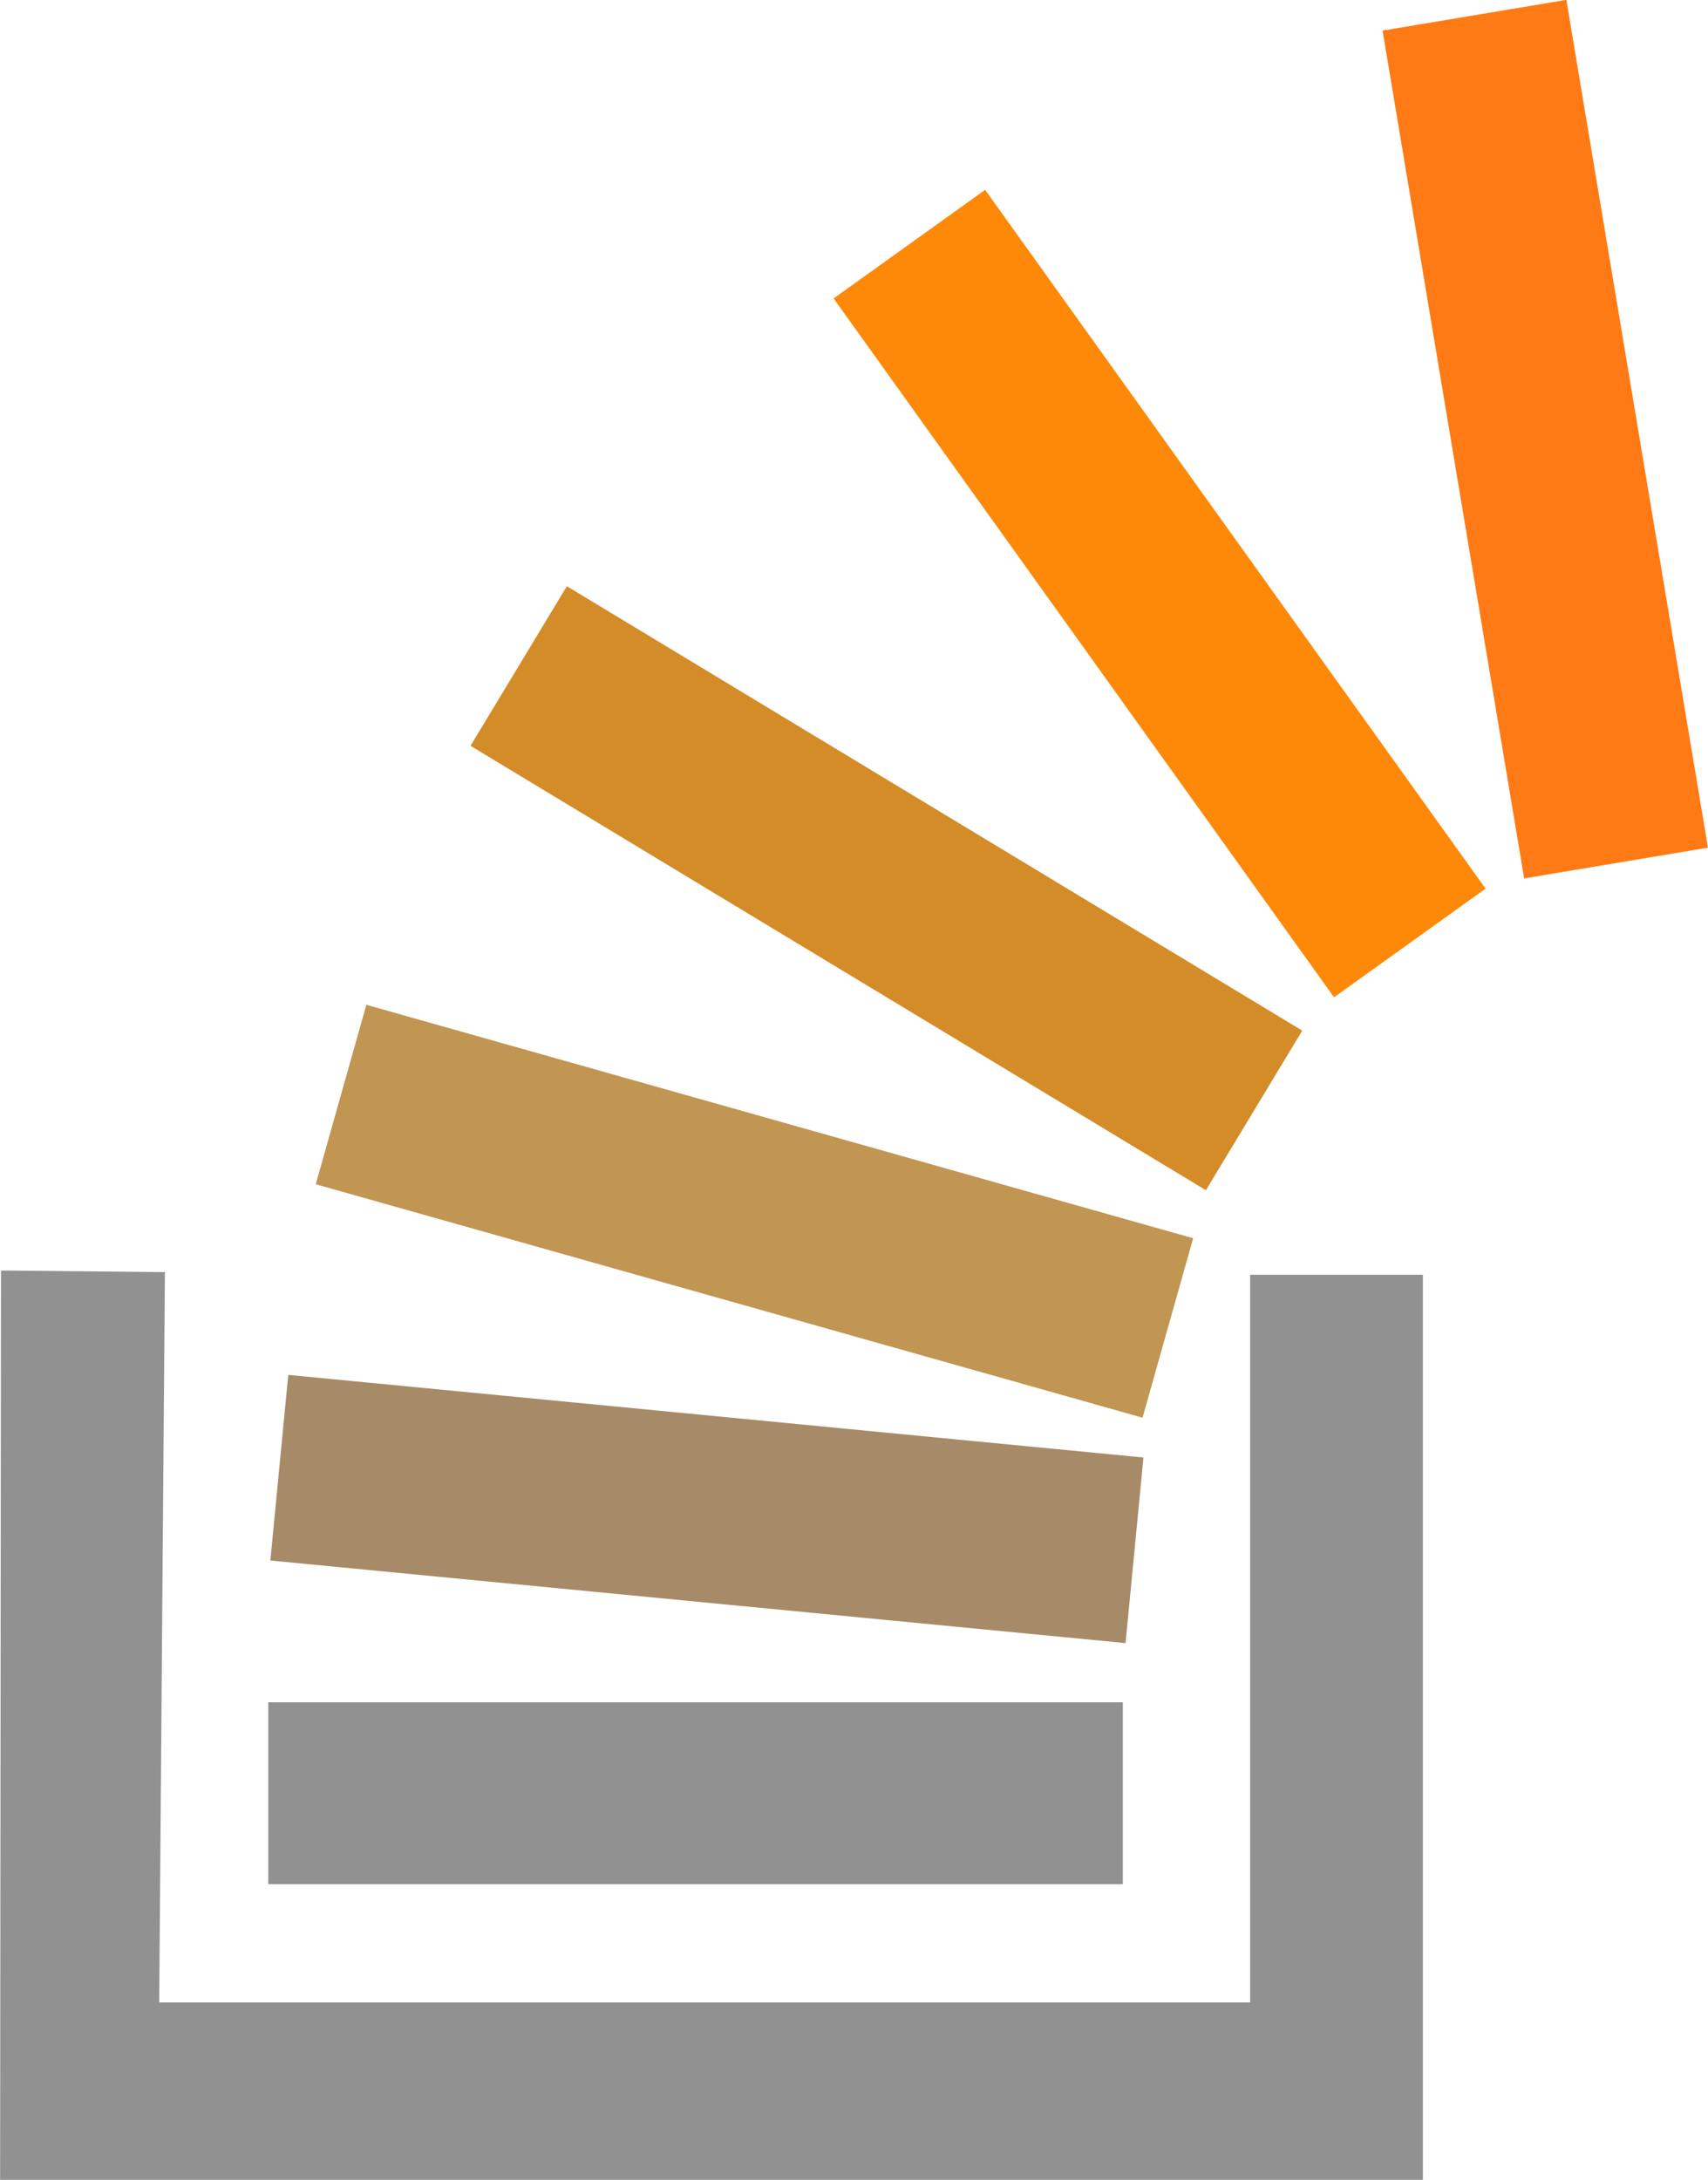
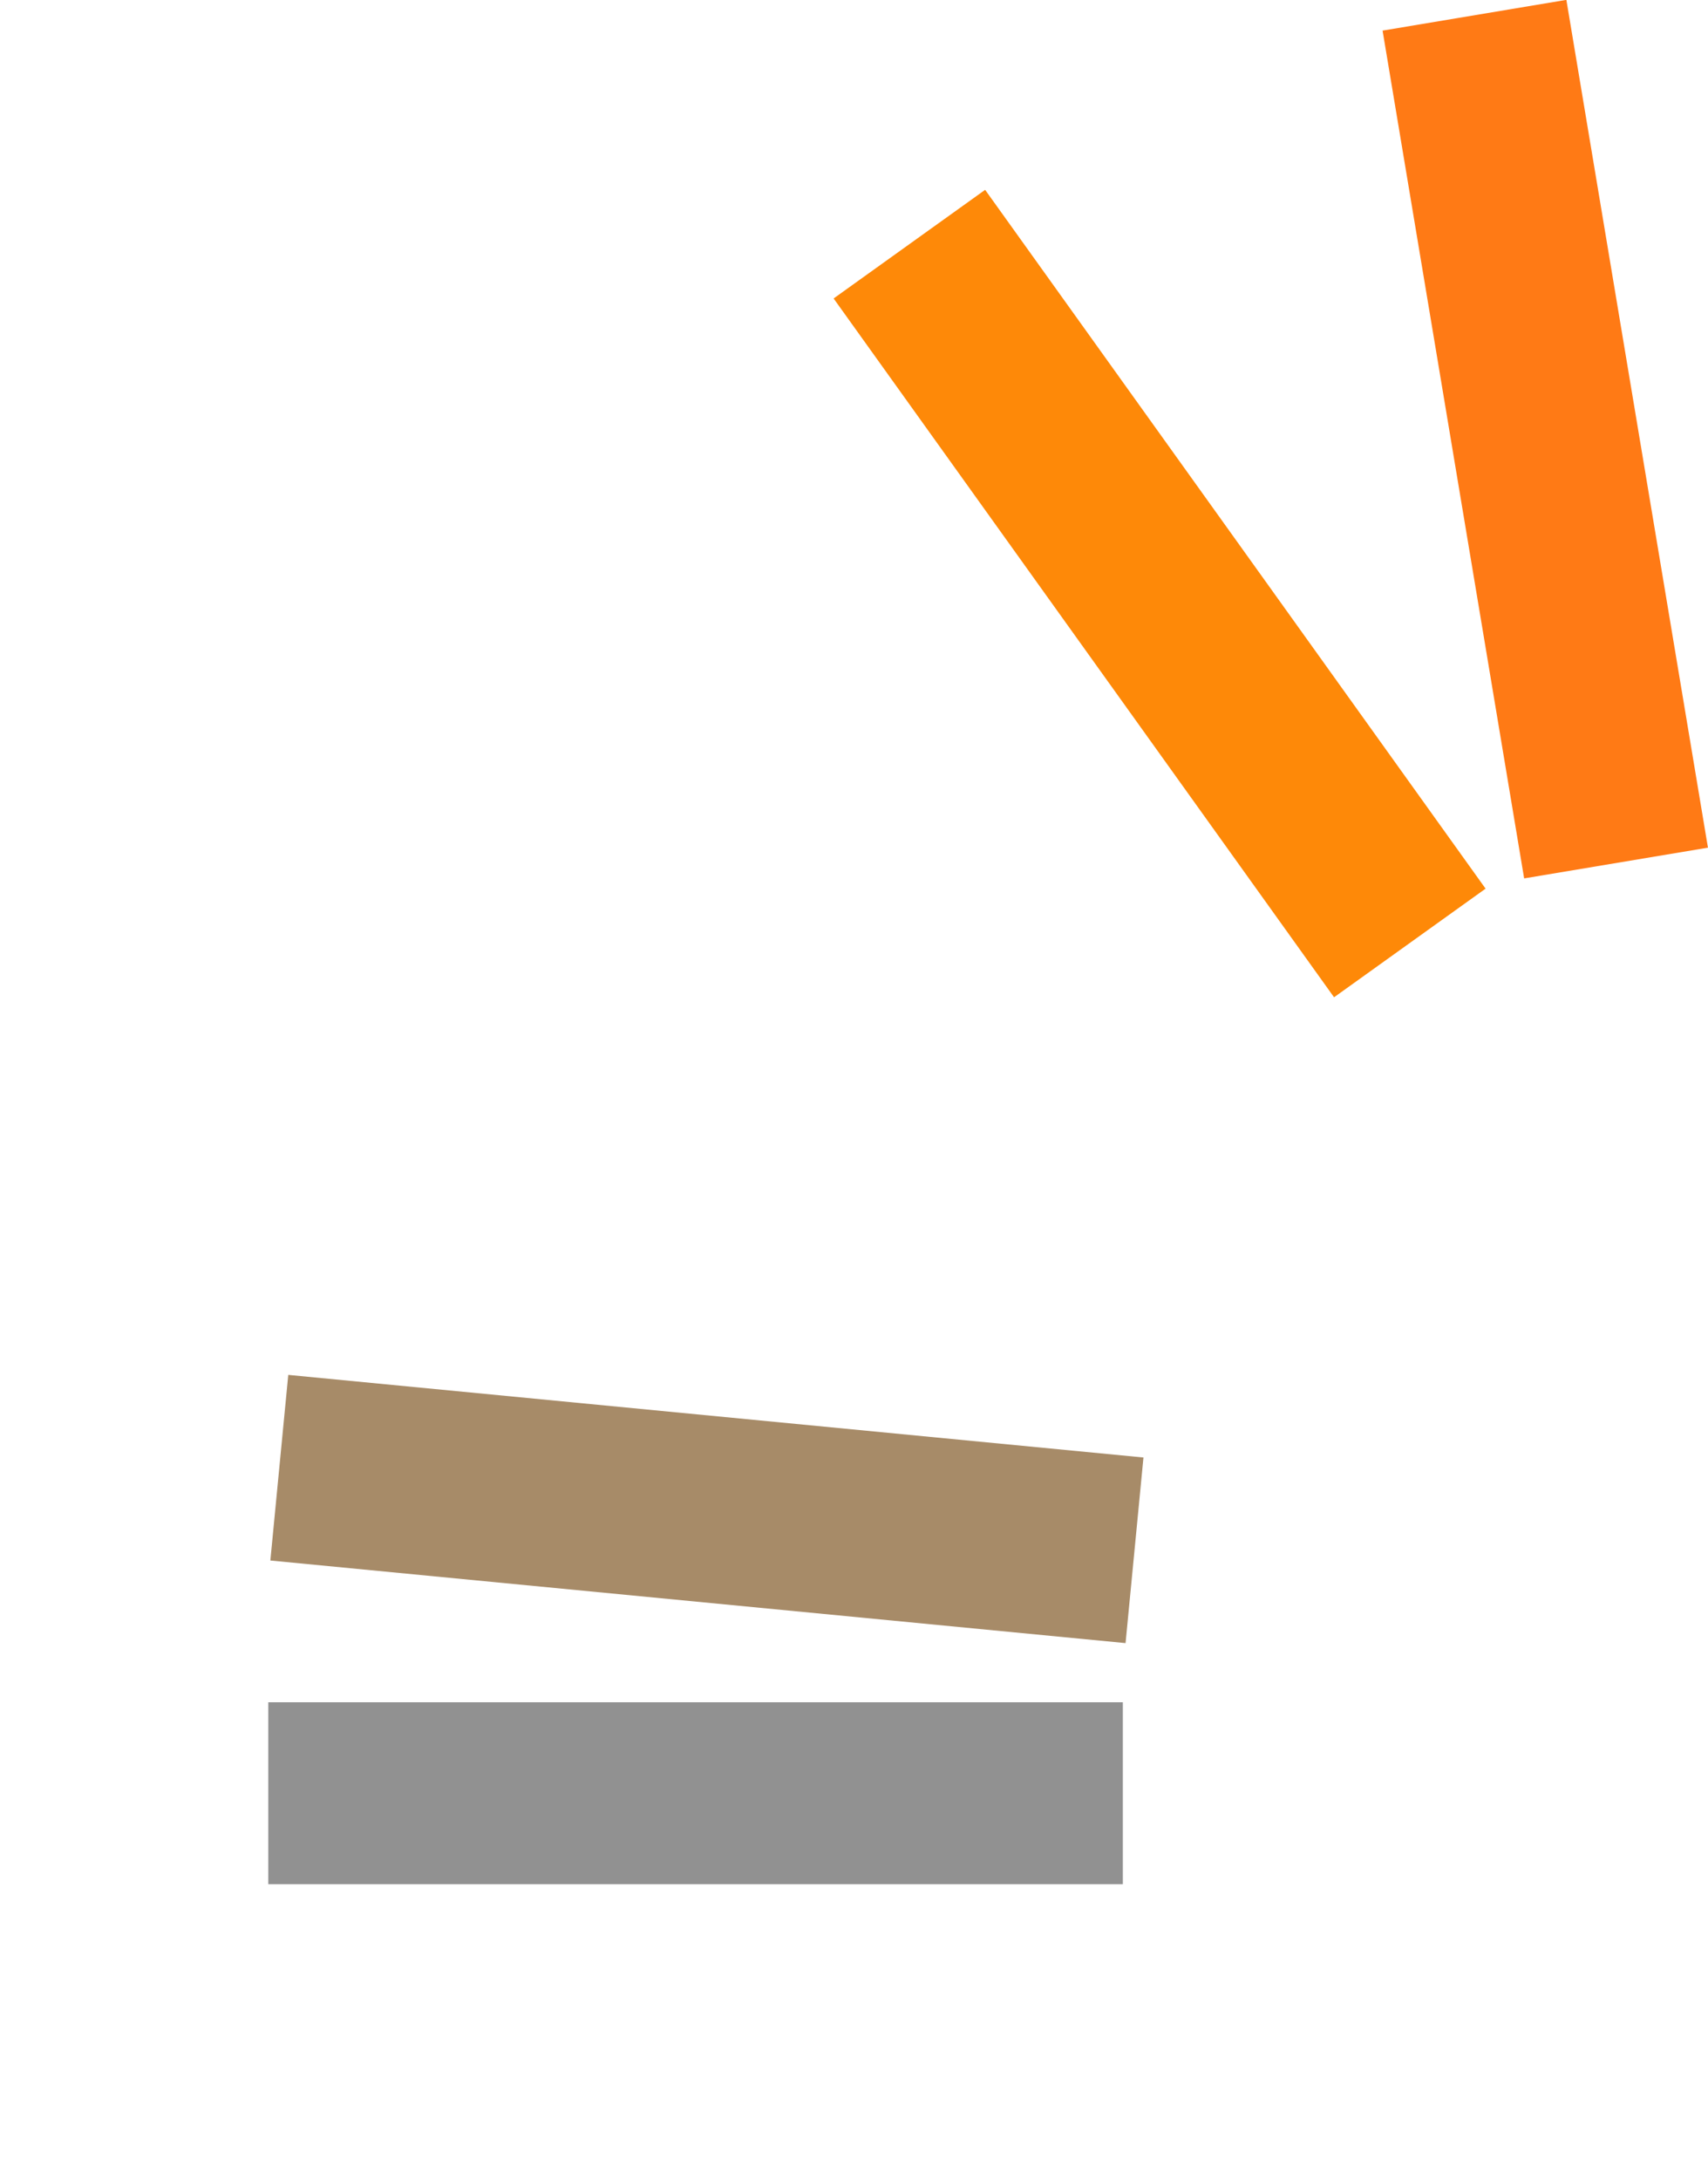
<svg xmlns="http://www.w3.org/2000/svg" width="1960" height="2500" viewBox="337.029 155.764 174.808 222.995">
-   <path d="M337.121 285.735l16.777.164-.584 74.714h111.664v-74.442h17.684v92.588H337.029l.092-93.024z" fill="#919191" />
  <path fill="#919191" d="M364.479 329.903h87.472v18.613h-87.472z" />
  <path fill="#a78b68" d="M366.525 296.413l87.537 8.451-1.833 18.988-87.537-8.45z" />
-   <path fill="#c19653" d="M374.518 258.553l84.63 23.883-5.18 18.358-84.63-23.883z" />
-   <path fill="#d48c28" d="M395.042 215.732l75.274 45.463-9.862 16.328-75.274-45.463z" />
  <path fill="#fe8908" d="M437.856 175.184l51.225 71.487-15.51 11.114-51.225-71.488z" />
  <path fill="#ff7a15" d="M497.35 155.751l14.492 86.728-18.814 3.144-14.491-86.728z" />
</svg>